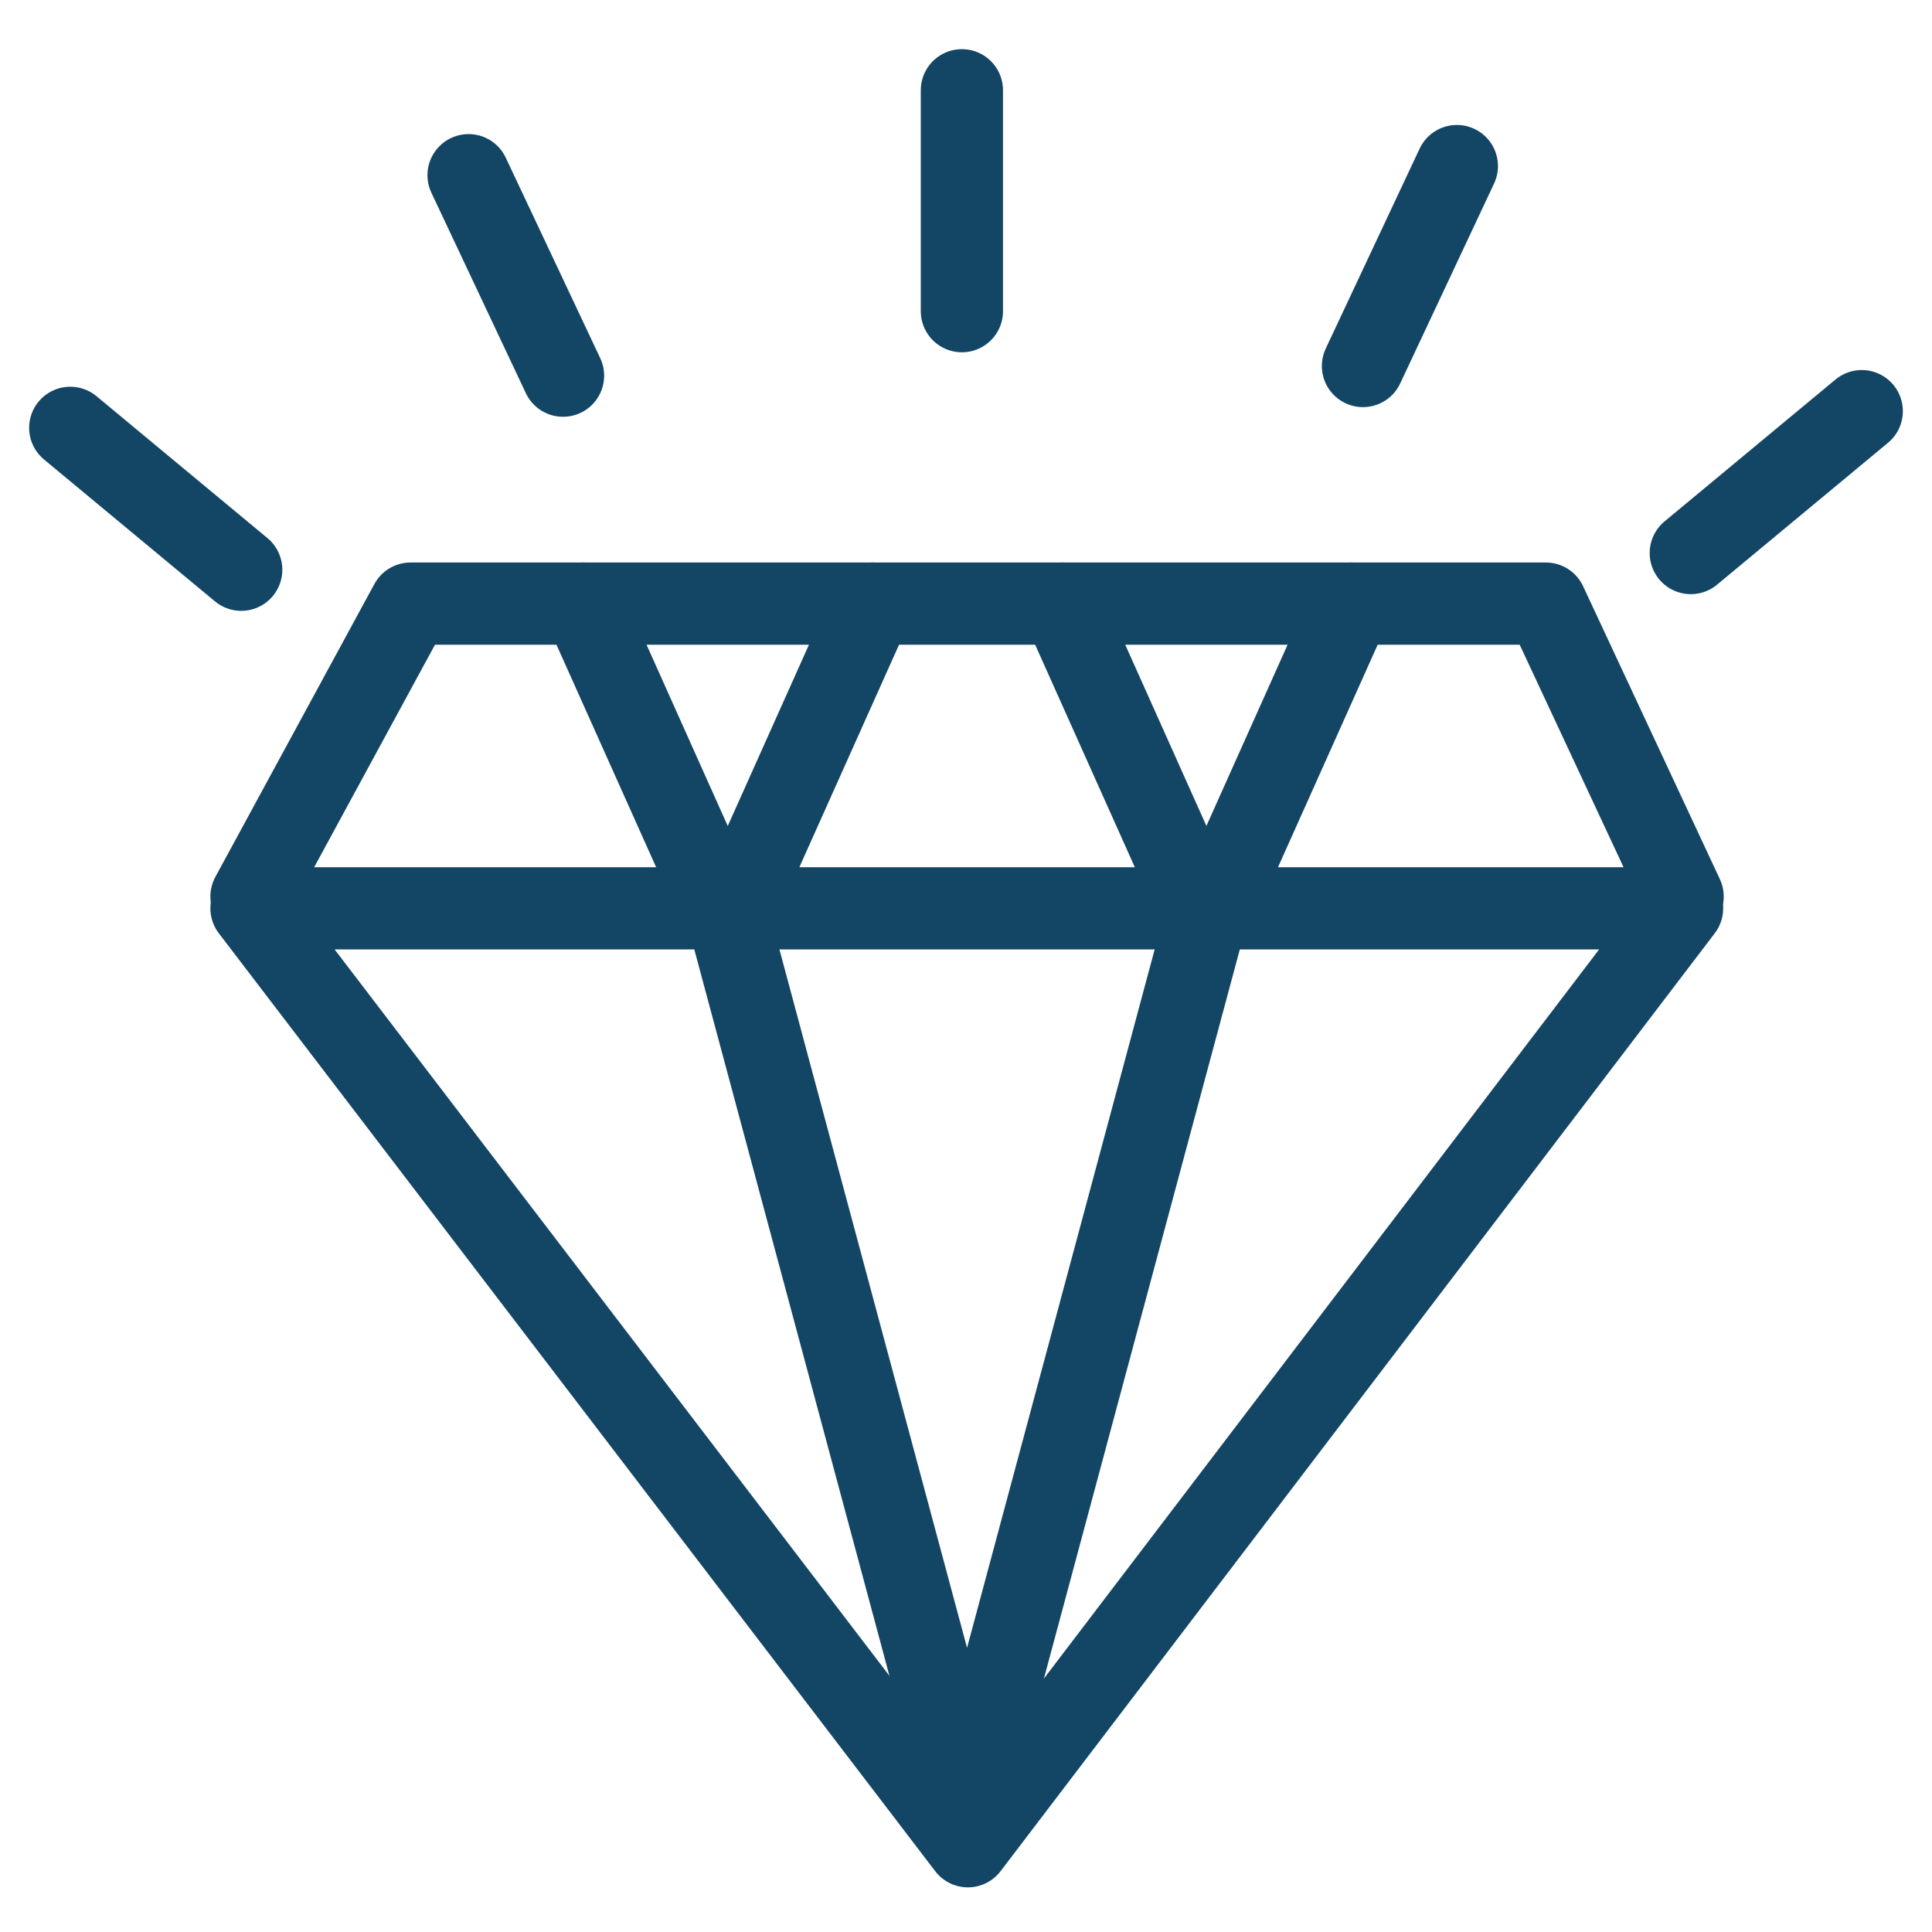
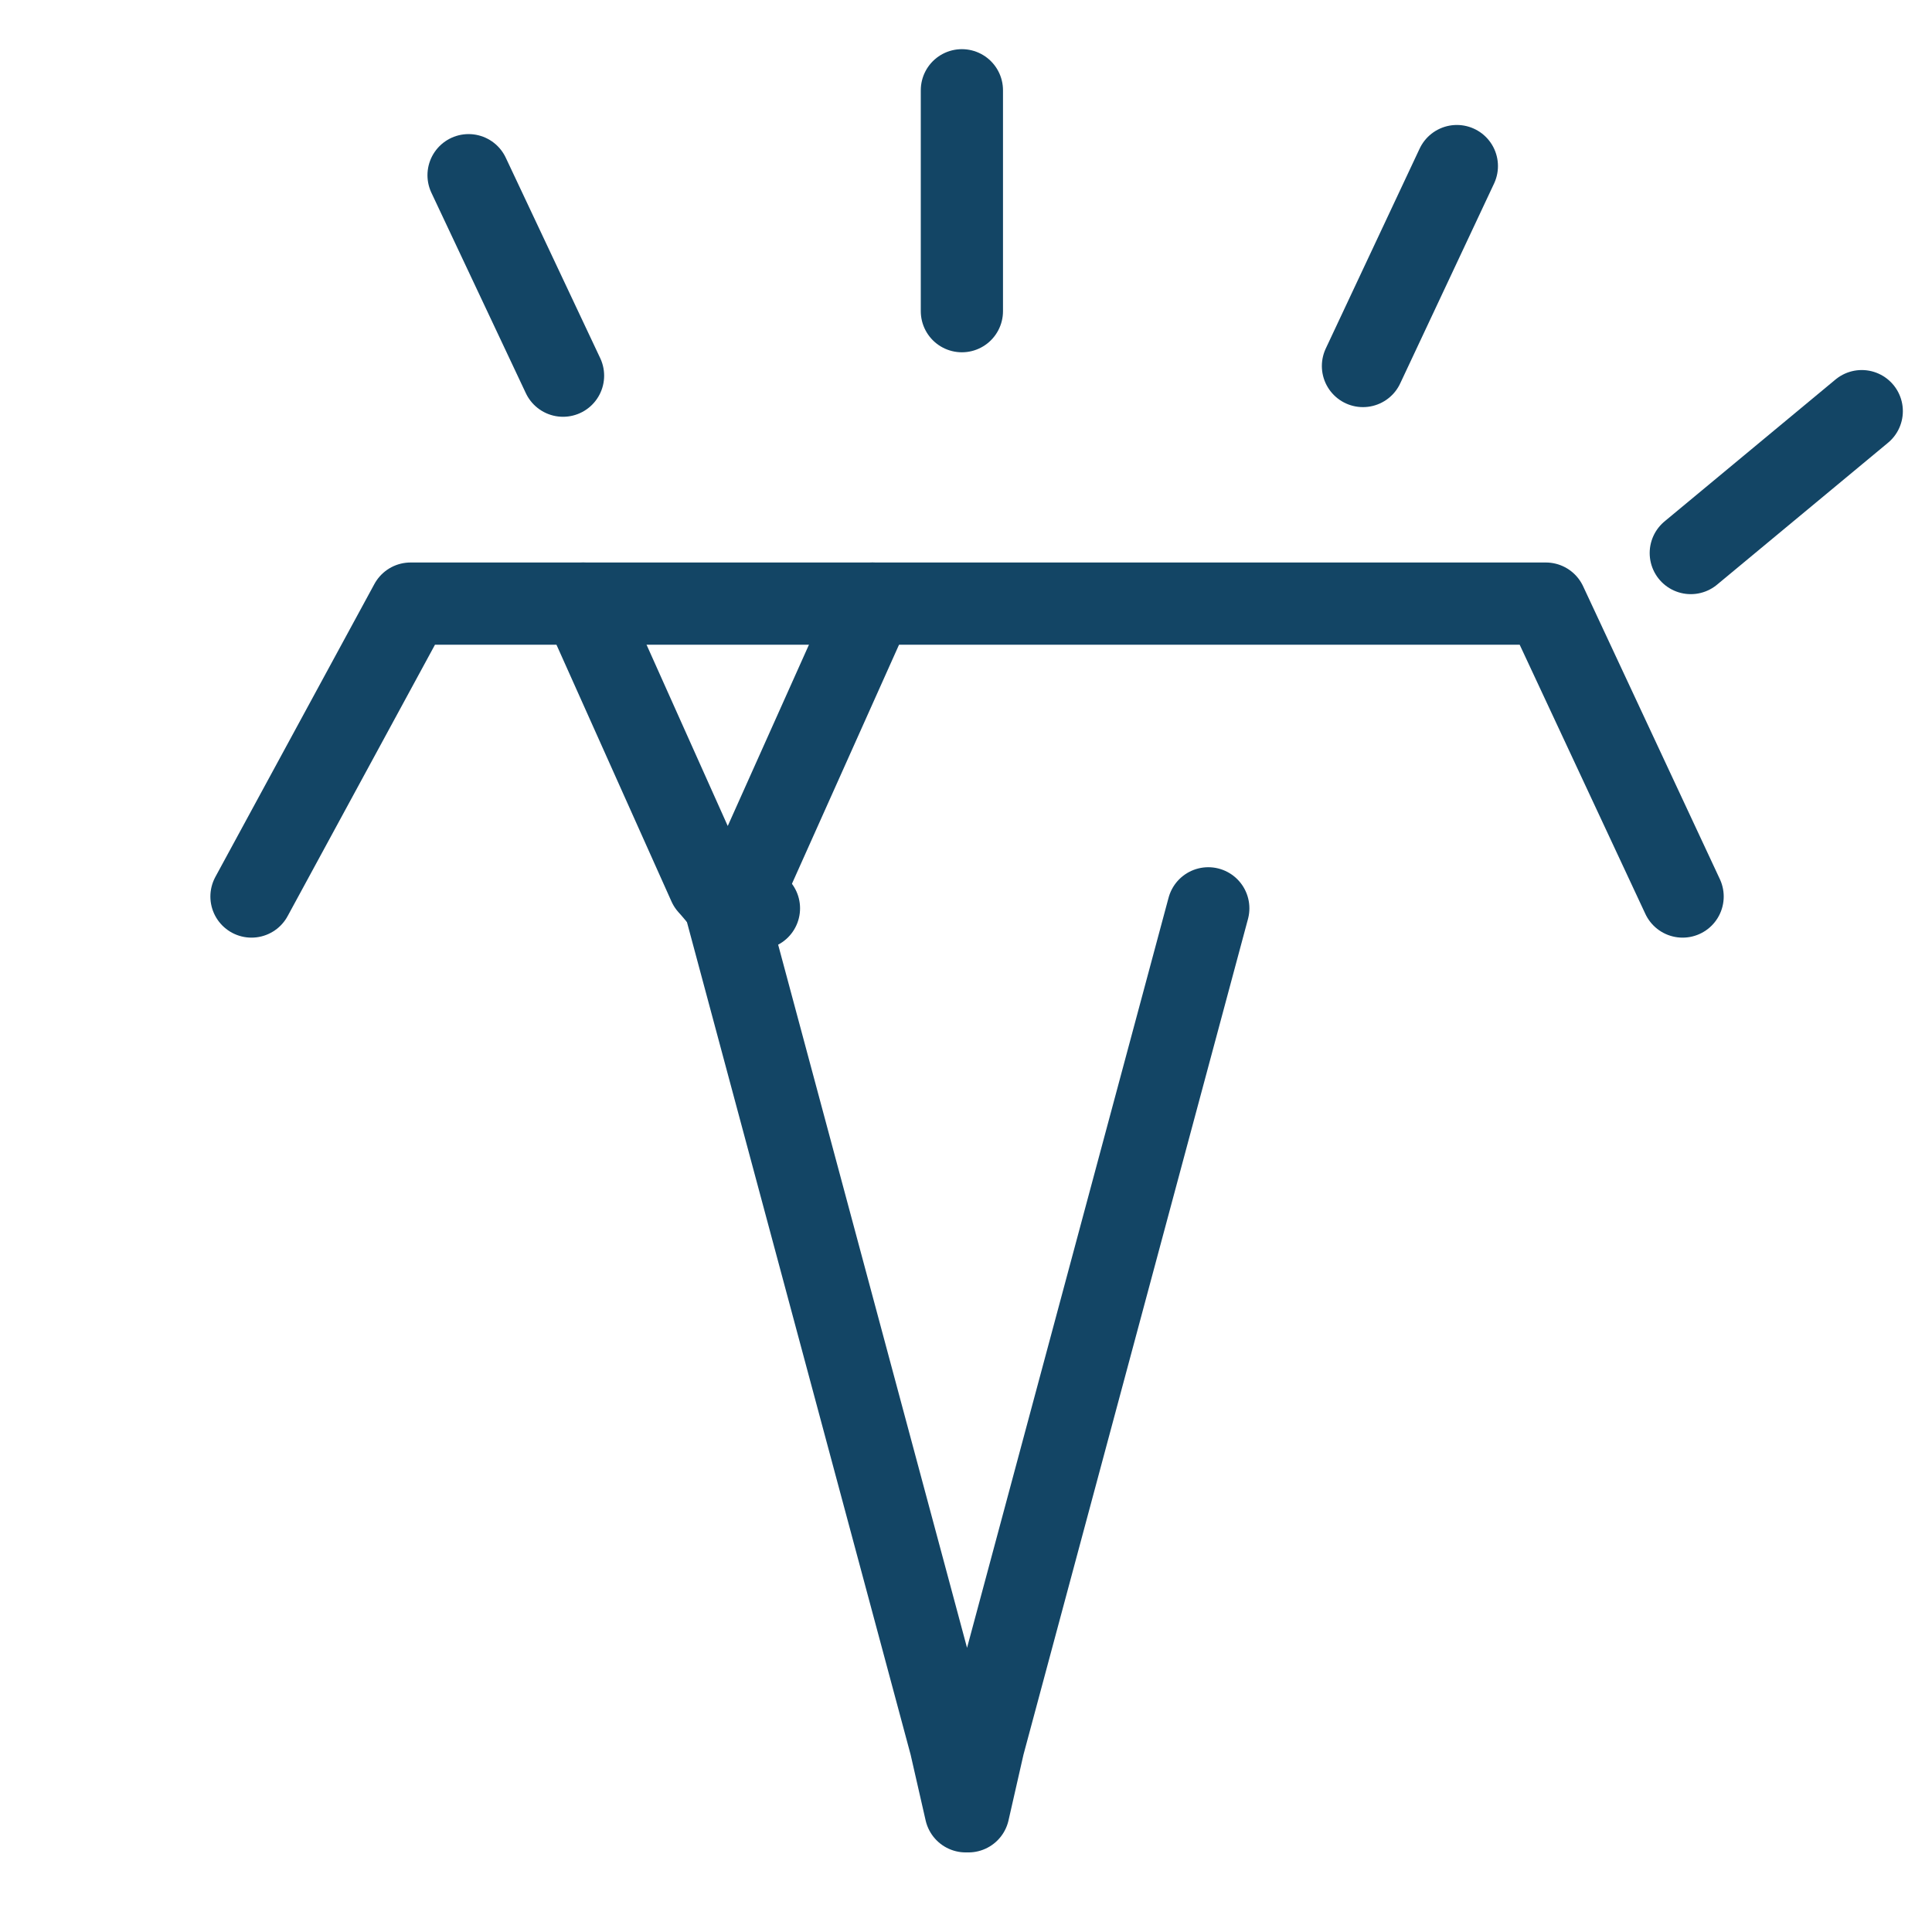
<svg xmlns="http://www.w3.org/2000/svg" width="47" height="47" viewBox="0 0 47 47" fill="none">
  <g id="Layer_1" clip-path="url(#clip0_1130_7920)">
-     <path id="Vector" d="M6.118 22.097L23.546 44.914L40.92 22.097H6.118Z" stroke="#134565" stroke-width="2" stroke-linecap="round" stroke-linejoin="round" />
    <path id="Vector_2" d="M18.463 22.097H17.657L23.123 42.443L23.493 44.064L23.519 43.947L23.559 44.064L23.928 42.443L29.394 22.097" stroke="#134565" stroke-width="2" stroke-linecap="round" stroke-linejoin="round" />
    <path id="Vector_3" d="M6.118 21.81L9.987 14.684H37.606L40.933 21.81" stroke="#134565" stroke-width="2" stroke-linecap="round" stroke-linejoin="round" />
    <path id="Vector_4" d="M14.185 14.684L17.248 21.522C17.816 22.15 17.592 22.15 18.16 21.522L21.223 14.684" stroke="#134565" stroke-width="2" stroke-linecap="round" stroke-linejoin="round" />
-     <path id="Vector_5" d="M25.83 14.684L28.893 21.522C29.461 22.15 29.236 22.15 29.804 21.522L32.867 14.684" stroke="#134565" stroke-width="2" stroke-linecap="round" stroke-linejoin="round" />
    <path id="Vector_6" d="M23.4 2.196V7.57" stroke="#134565" stroke-width="2" stroke-linecap="round" stroke-linejoin="round" />
    <path id="Vector_7" d="M11.399 4.262L13.697 9.139" stroke="#134565" stroke-width="2" stroke-linecap="round" stroke-linejoin="round" />
-     <path id="Vector_8" d="M1.709 10.408L5.868 13.86" stroke="#134565" stroke-width="2" stroke-linecap="round" stroke-linejoin="round" />
    <path id="Vector_9" d="M35.441 4.04L33.157 8.904" stroke="#134565" stroke-width="2" stroke-linecap="round" stroke-linejoin="round" />
    <path id="Vector_10" d="M45.291 10.002L41.132 13.454" stroke="#134565" stroke-width="2" stroke-linecap="round" stroke-linejoin="round" />
  </g>
  <defs>
    <clipPath id="clip0_1130_7920">
      <rect width="46.222" height="45.333" fill="white" transform="translate(0.389 0.889)" />
    </clipPath>
  </defs>
</svg>